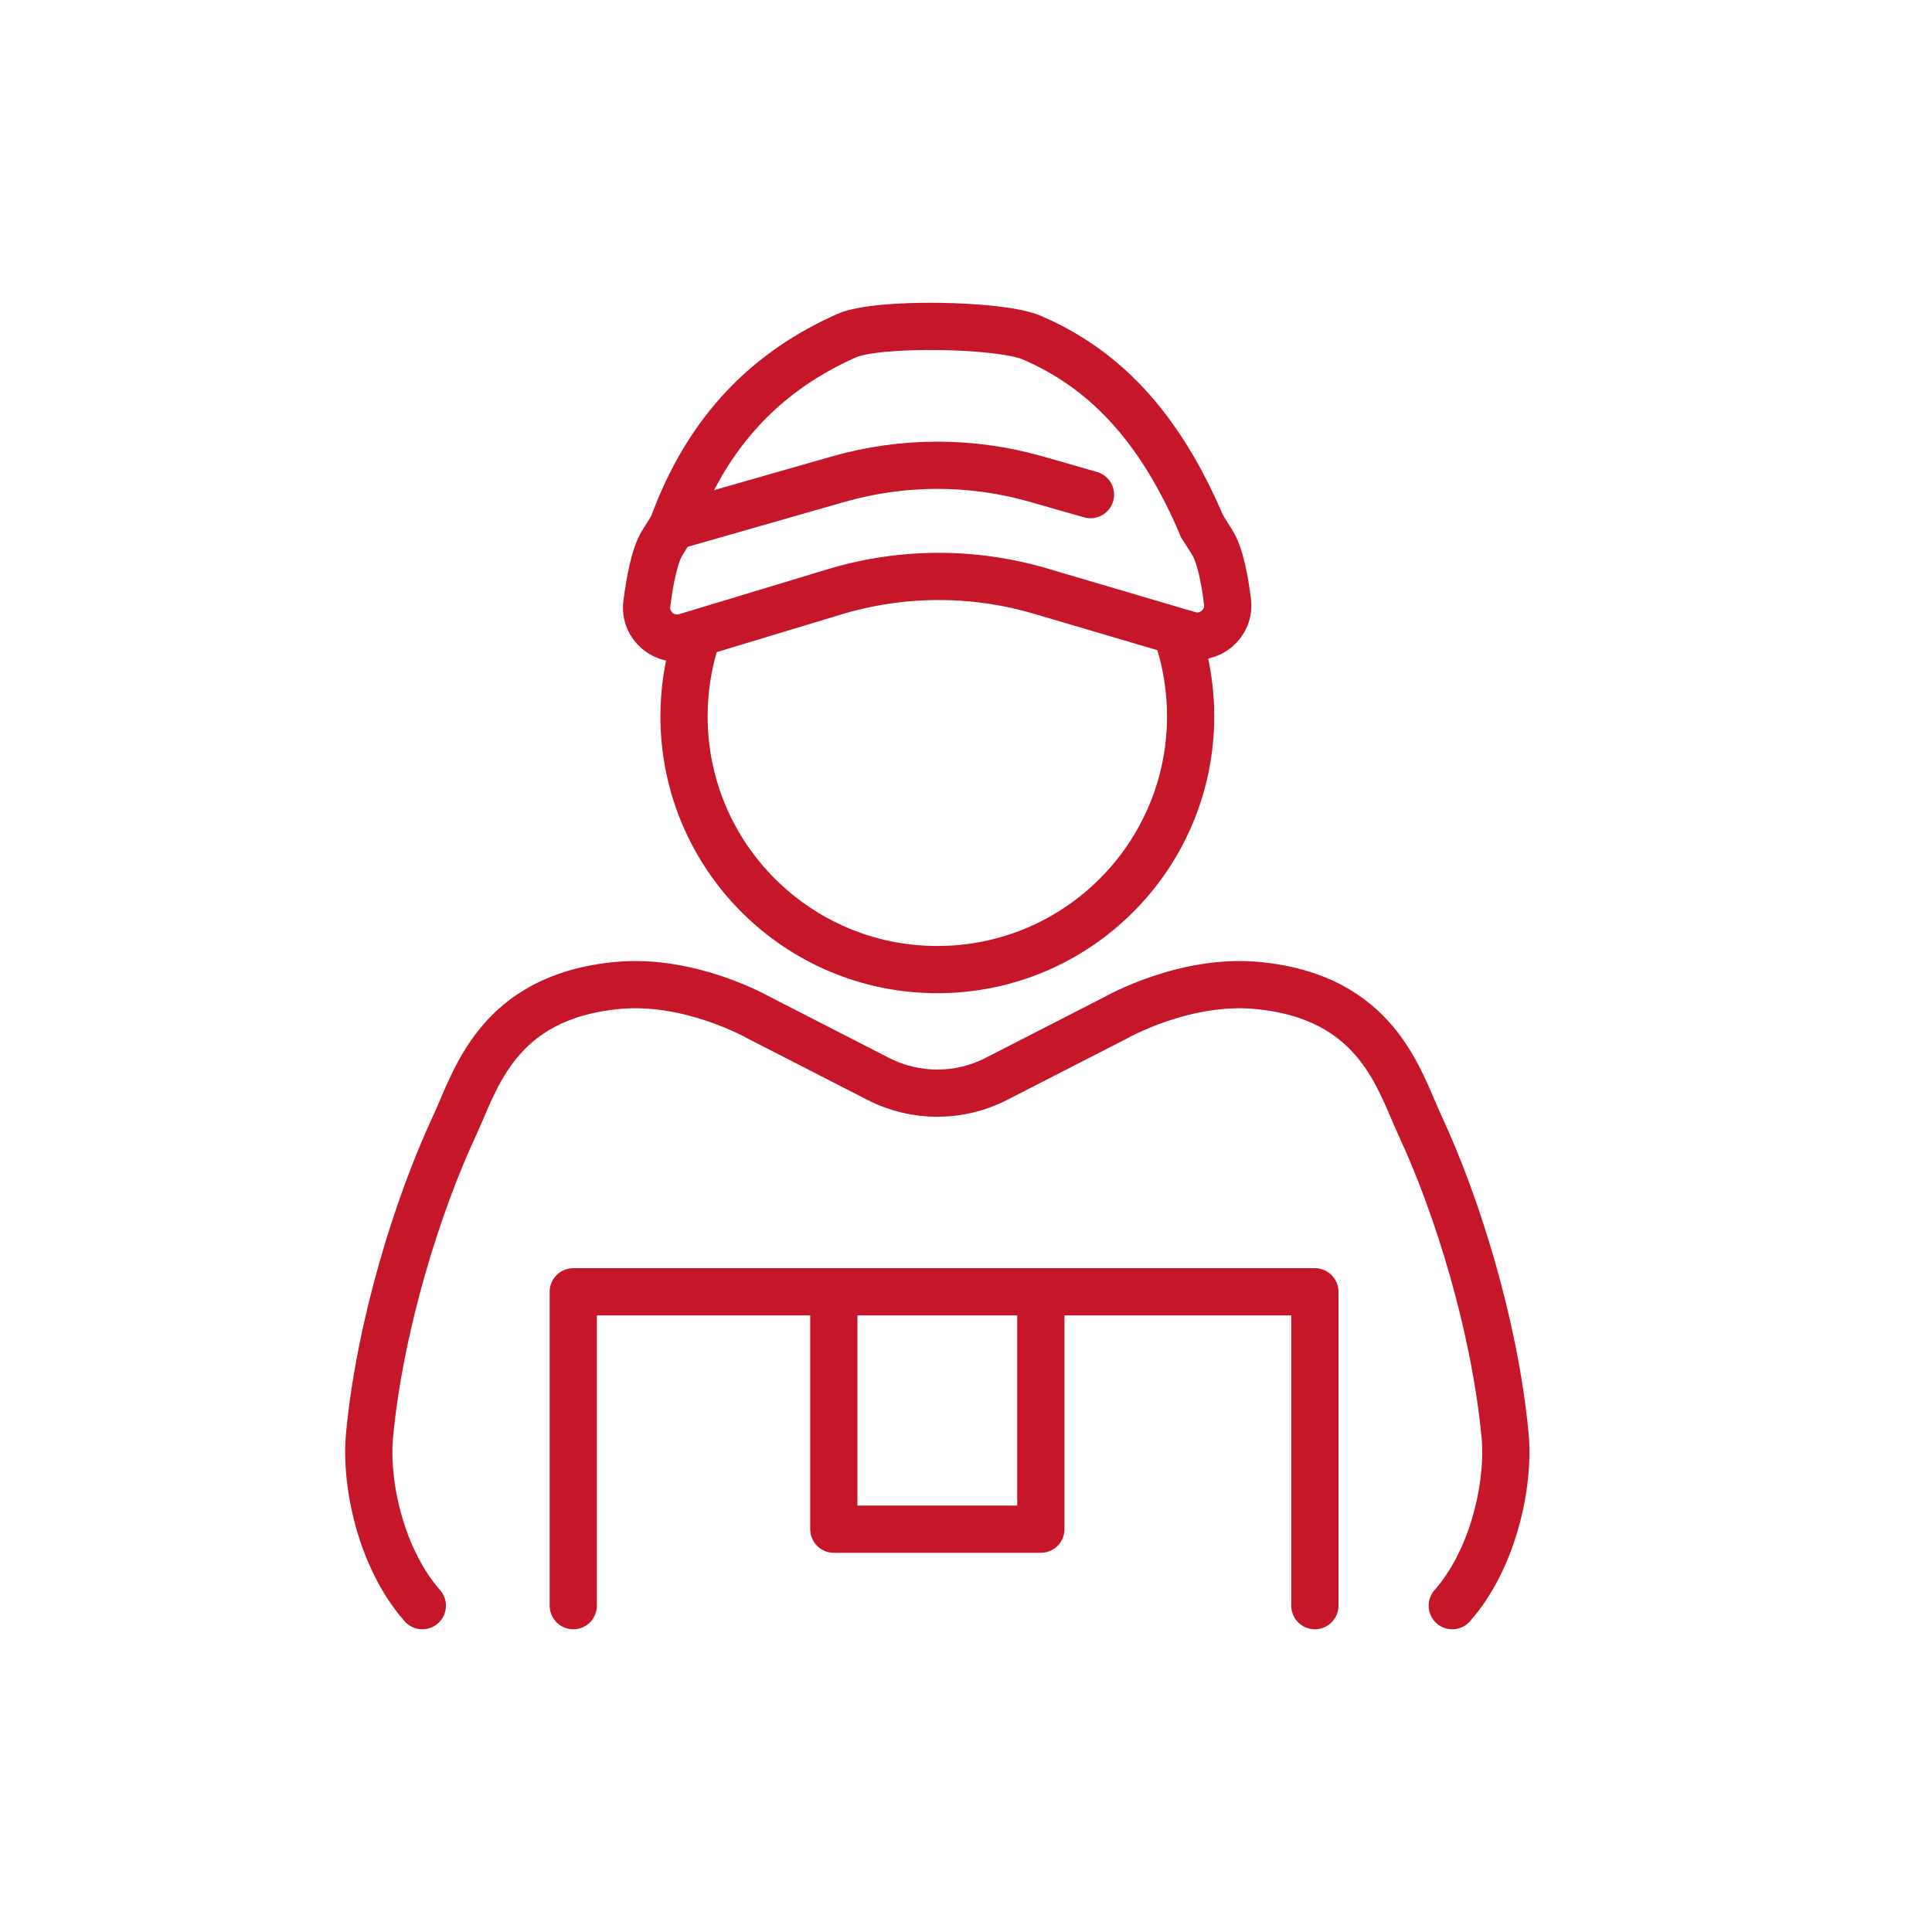
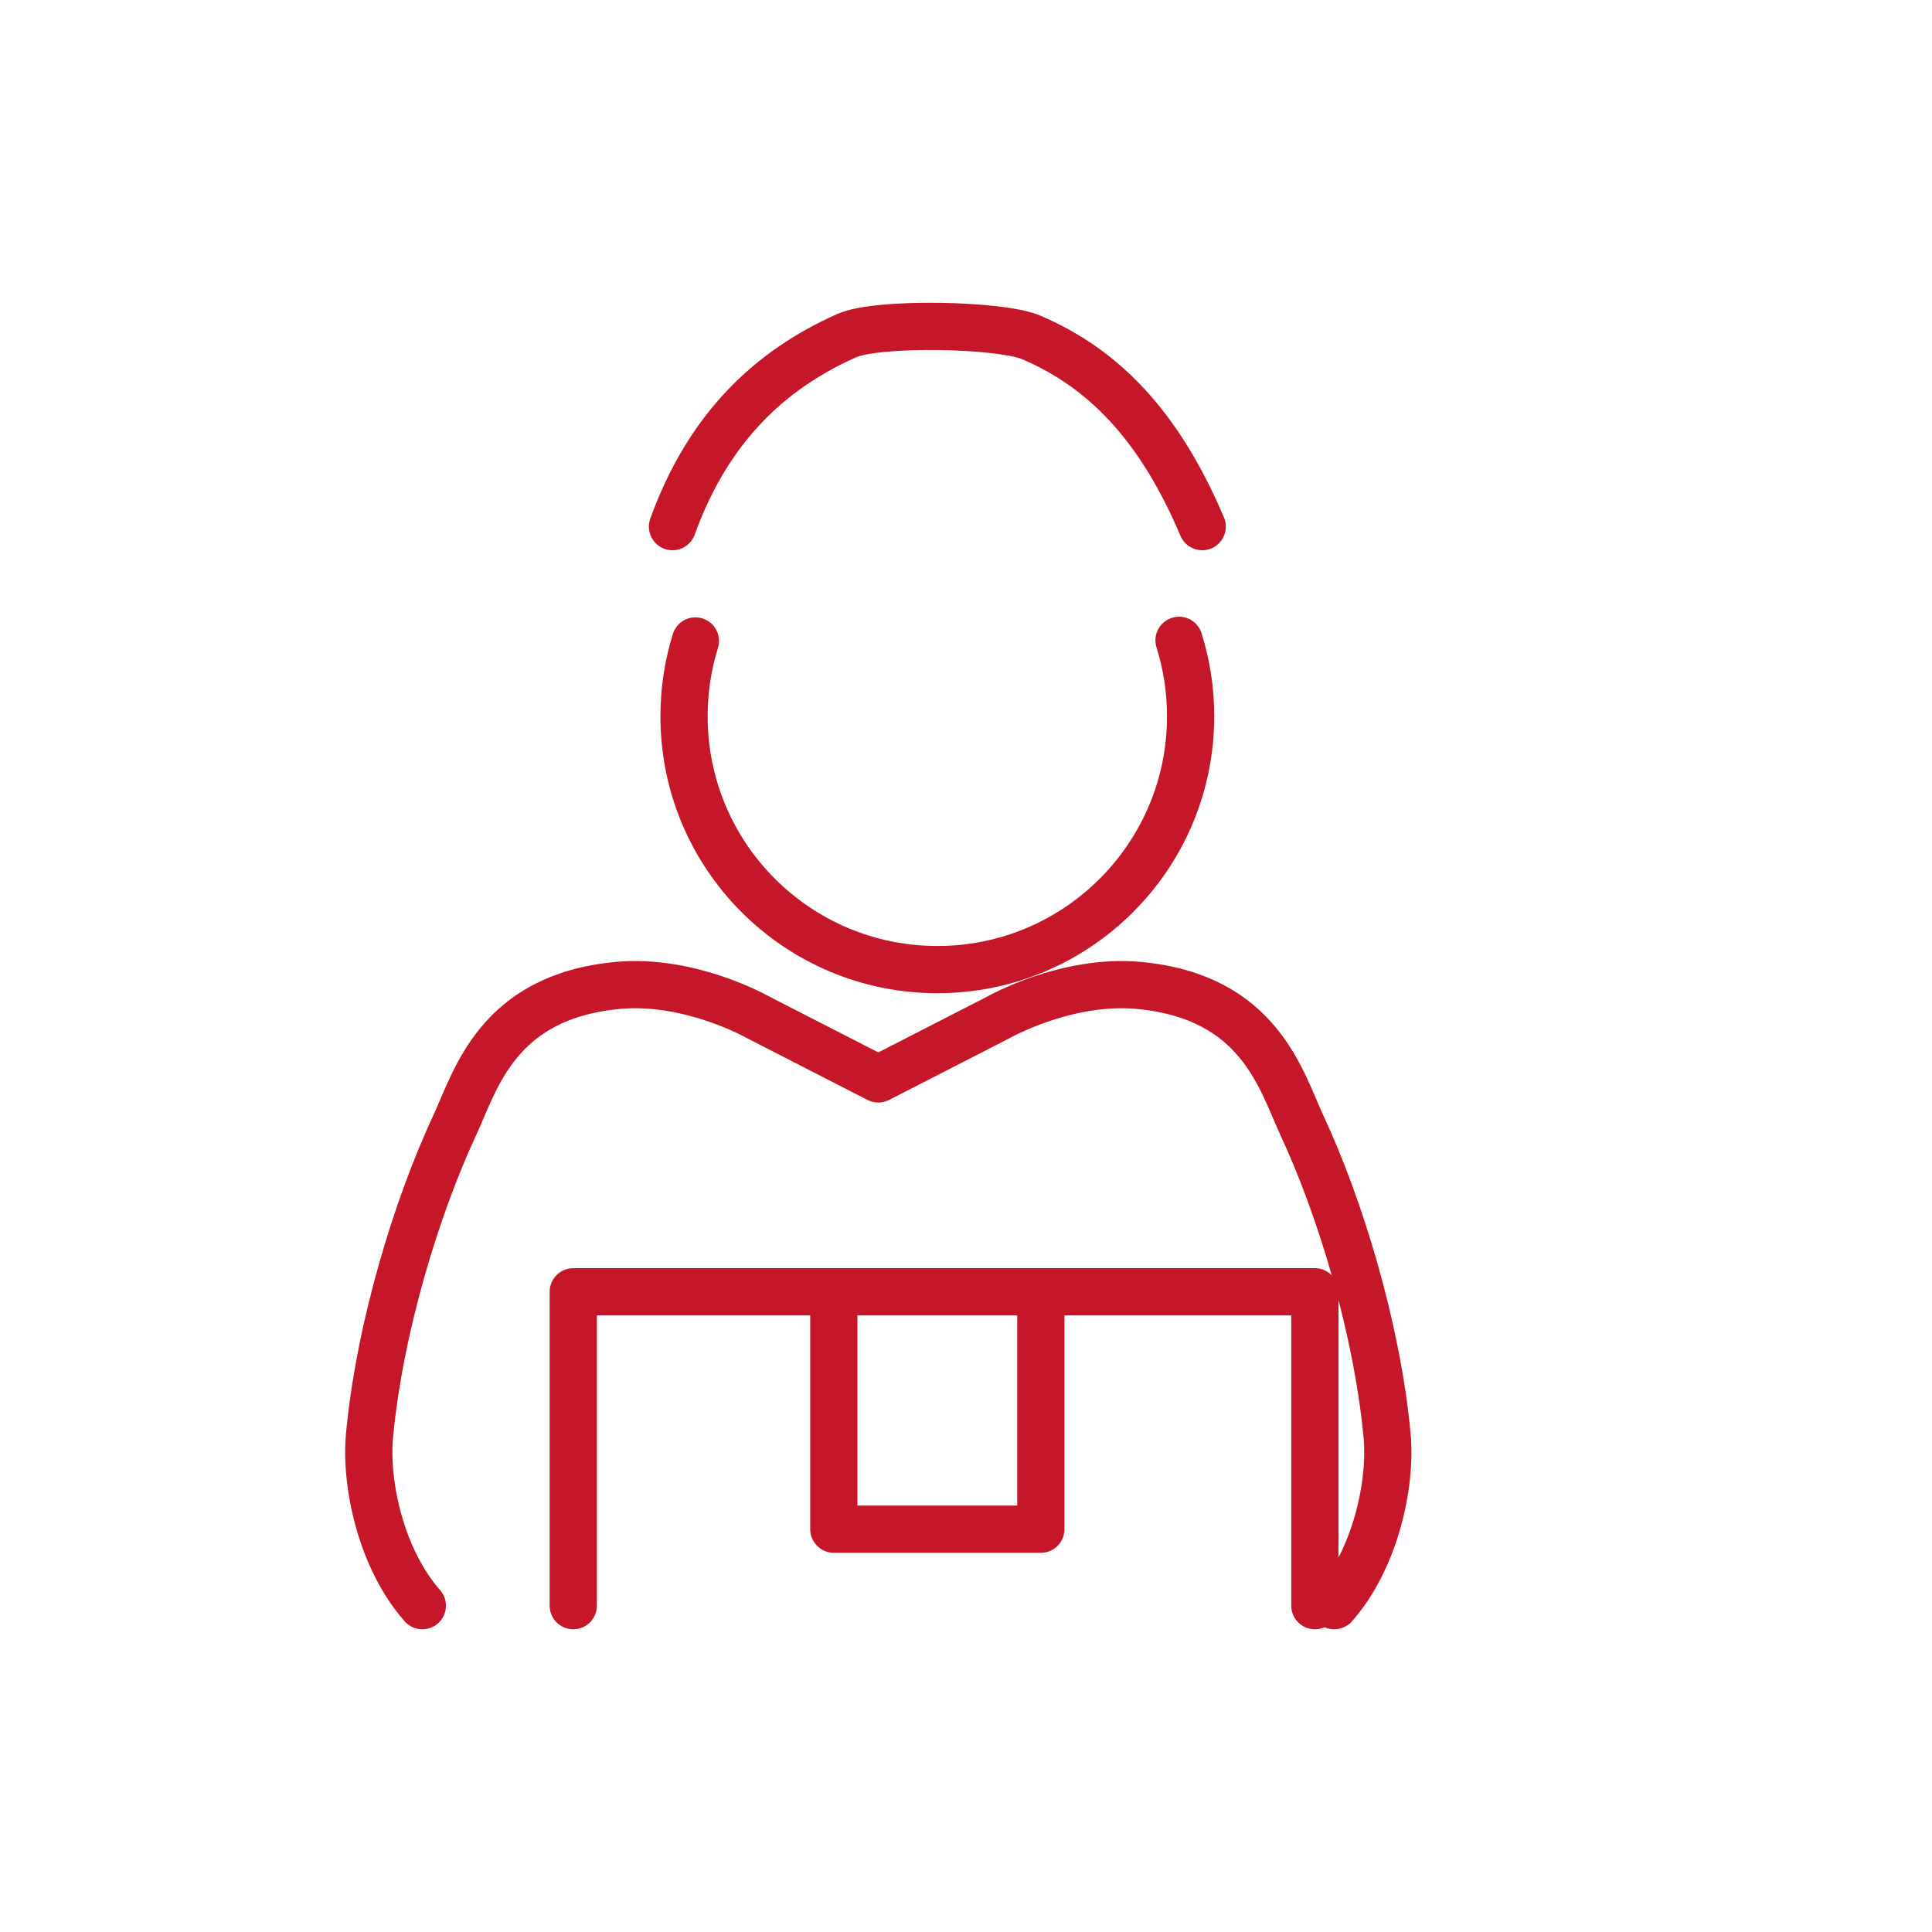
<svg xmlns="http://www.w3.org/2000/svg" id="_瀧鵫_1" viewBox="0 0 368.25 368.25">
  <defs>
    <style>.cls-1{fill:none;stroke:#c51729;stroke-linecap:round;stroke-linejoin:round;stroke-width:9px;}</style>
  </defs>
  <path class="cls-1" d="M224.73,122.05c1.44,4.57,2.21,9.44,2.21,14.48,0,26.66-21.61,48.28-48.28,48.28s-48.28-21.61-48.28-48.28c0-5,.76-9.82,2.17-14.36" />
-   <path class="cls-1" d="M207.85,94.28l-10.31-2.95c-12.34-3.53-25.42-3.53-37.76,0l-31.6,9.04-1.93,3.08c-1.48,2.37-2.4,7.23-2.96,11.61-.54,4.19,3.42,7.53,7.46,6.31l28.3-8.56c12.8-3.87,26.46-3.92,39.29-.14l28.21,8.32c4.02,1.19,7.94-2.14,7.42-6.3-.53-4.23-1.42-8.9-2.88-11.24l-1.93-3.08" />
  <path class="cls-1" d="M229.15,100.38c-8.3-19.6-19.09-30.3-32.6-36.07-5.86-2.5-29.23-2.96-35.15-.34-14.59,6.47-26.4,17.53-33.22,36.41" />
  <polyline class="cls-1" points="109.27 306.05 109.27 246.22 250.62 246.22 250.62 306.05" />
  <polyline class="cls-1" points="198.39 246.22 198.39 291.47 158.93 291.47 158.93 246.22" />
-   <path class="cls-1" d="M80.5,306.05c-7.87-8.93-10.95-23.22-10.06-32.55,1.99-20.77,9.05-43.56,16.17-58.88,4.07-8.76,8.14-24.63,31.11-26.79,13.86-1.31,26.86,6.12,26.86,6.12l22.83,11.7c7.06,3.62,15.43,3.62,22.49,0l22.83-11.7s13-7.42,26.86-6.12c22.97,2.16,27.04,18.03,31.11,26.79,7.12,15.32,14.18,38.11,16.17,58.88,.89,9.33-2.19,23.62-10.06,32.55" />
+   <path class="cls-1" d="M80.5,306.05c-7.87-8.93-10.95-23.22-10.06-32.55,1.99-20.77,9.05-43.56,16.17-58.88,4.07-8.76,8.14-24.63,31.11-26.79,13.86-1.31,26.86,6.12,26.86,6.12l22.83,11.7l22.83-11.7s13-7.42,26.86-6.12c22.97,2.16,27.04,18.03,31.11,26.79,7.12,15.32,14.18,38.11,16.17,58.88,.89,9.33-2.19,23.62-10.06,32.55" />
</svg>